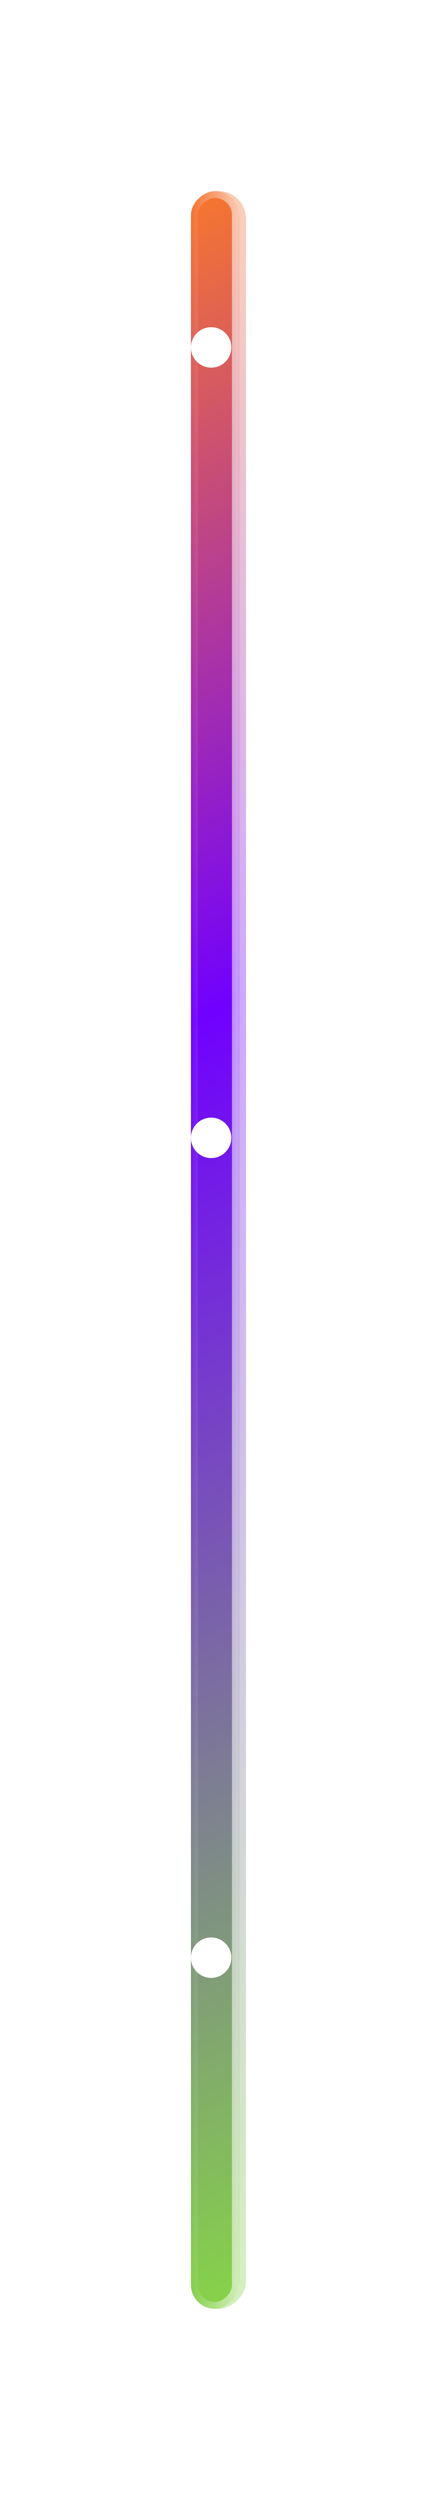
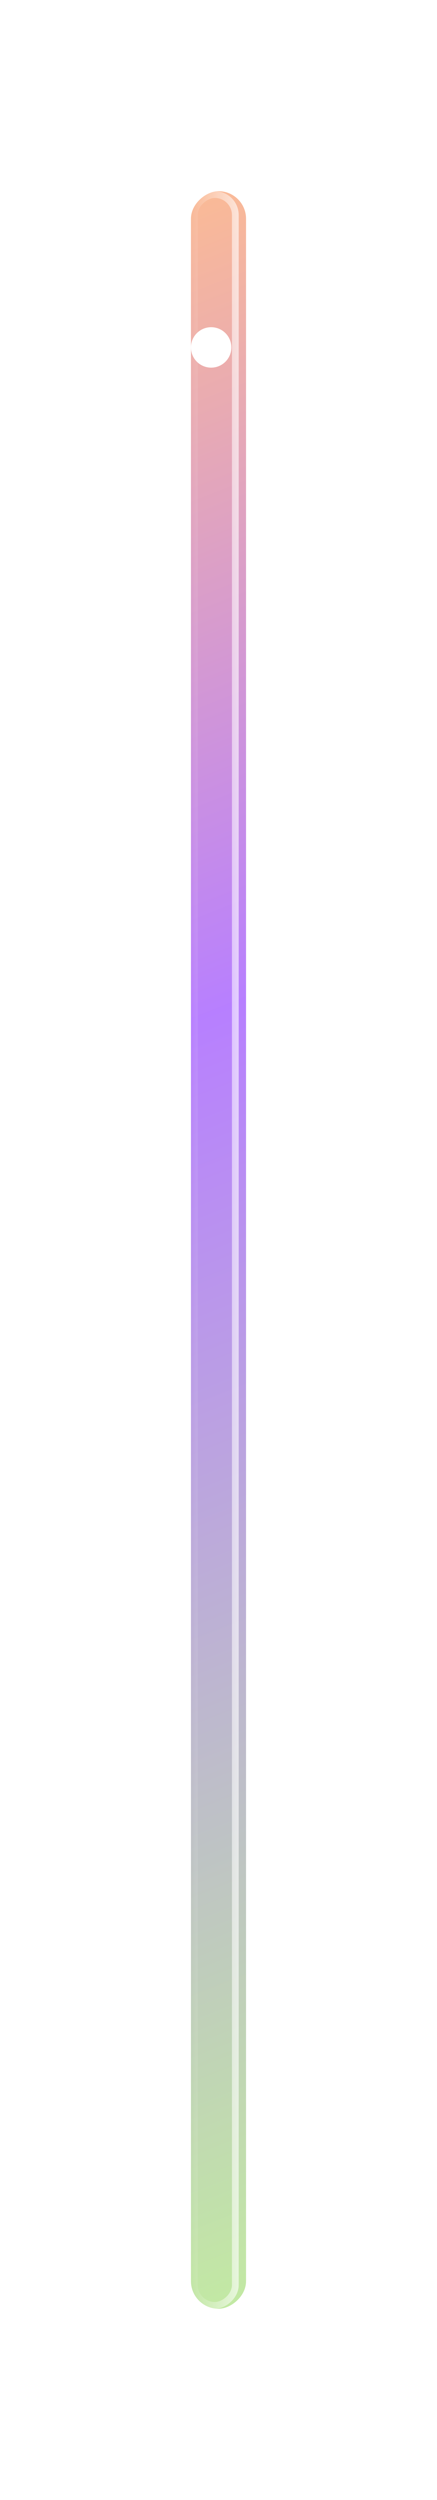
<svg xmlns="http://www.w3.org/2000/svg" width="119" height="680" viewBox="0 0 119 680" fill="none">
  <g opacity="0.5" filter="url(#filter0_f_113_797)">
    <rect x="67" y="52" width="576" height="15" rx="7.5" transform="rotate(90 67 52)" fill="url(#paint0_linear_113_797)" />
-     <rect x="66.079" y="52.921" width="574.158" height="13.158" rx="6.579" transform="rotate(90 66.079 52.921)" stroke="url(#paint1_linear_113_797)" stroke-opacity="0.34" stroke-width="1.842" />
  </g>
-   <rect x="65" y="52" width="576" height="13" rx="6.5" transform="rotate(90 65 52)" fill="url(#paint2_linear_113_797)" />
  <rect x="64.079" y="52.921" width="574.158" height="11.158" rx="5.579" transform="rotate(90 64.079 52.921)" stroke="url(#paint3_linear_113_797)" stroke-opacity="0.62" stroke-width="1.842" />
  <circle cx="57.5" cy="94.5" r="5.5" fill="white" />
-   <circle cx="57.5" cy="309.5" r="5.5" fill="white" />
-   <circle cx="57.5" cy="532.5" r="5.5" fill="white" />
  <defs>
    <filter id="filter0_f_113_797" x="0.783" y="0.783" width="117.435" height="678.435" filterUnits="userSpaceOnUse" color-interpolation-filters="sRGB">
      <feFlood flood-opacity="0" result="BackgroundImageFix" />
      <feBlend mode="normal" in="SourceGraphic" in2="BackgroundImageFix" result="shape" />
      <feGaussianBlur stdDeviation="25.609" result="effect1_foregroundBlur_113_797" />
    </filter>
    <linearGradient id="paint0_linear_113_797" x1="67" y1="67" x2="568.176" y2="-130.436" gradientUnits="userSpaceOnUse">
      <stop stop-color="#F7772D" />
      <stop offset="0.39" stop-color="#7000FF" />
      <stop offset="1" stop-color="#86D349" />
    </linearGradient>
    <linearGradient id="paint1_linear_113_797" x1="355" y1="52" x2="355" y2="67" gradientUnits="userSpaceOnUse">
      <stop stop-color="white" />
      <stop offset="1" stop-color="white" stop-opacity="0" />
    </linearGradient>
    <linearGradient id="paint2_linear_113_797" x1="65" y1="65" x2="544.816" y2="-153.102" gradientUnits="userSpaceOnUse">
      <stop stop-color="#F7772D" />
      <stop offset="0.39" stop-color="#7000FF" />
      <stop offset="1" stop-color="#86D349" />
    </linearGradient>
    <linearGradient id="paint3_linear_113_797" x1="353" y1="52" x2="353" y2="65" gradientUnits="userSpaceOnUse">
      <stop stop-color="white" />
      <stop offset="1" stop-color="white" stop-opacity="0" />
    </linearGradient>
  </defs>
</svg>